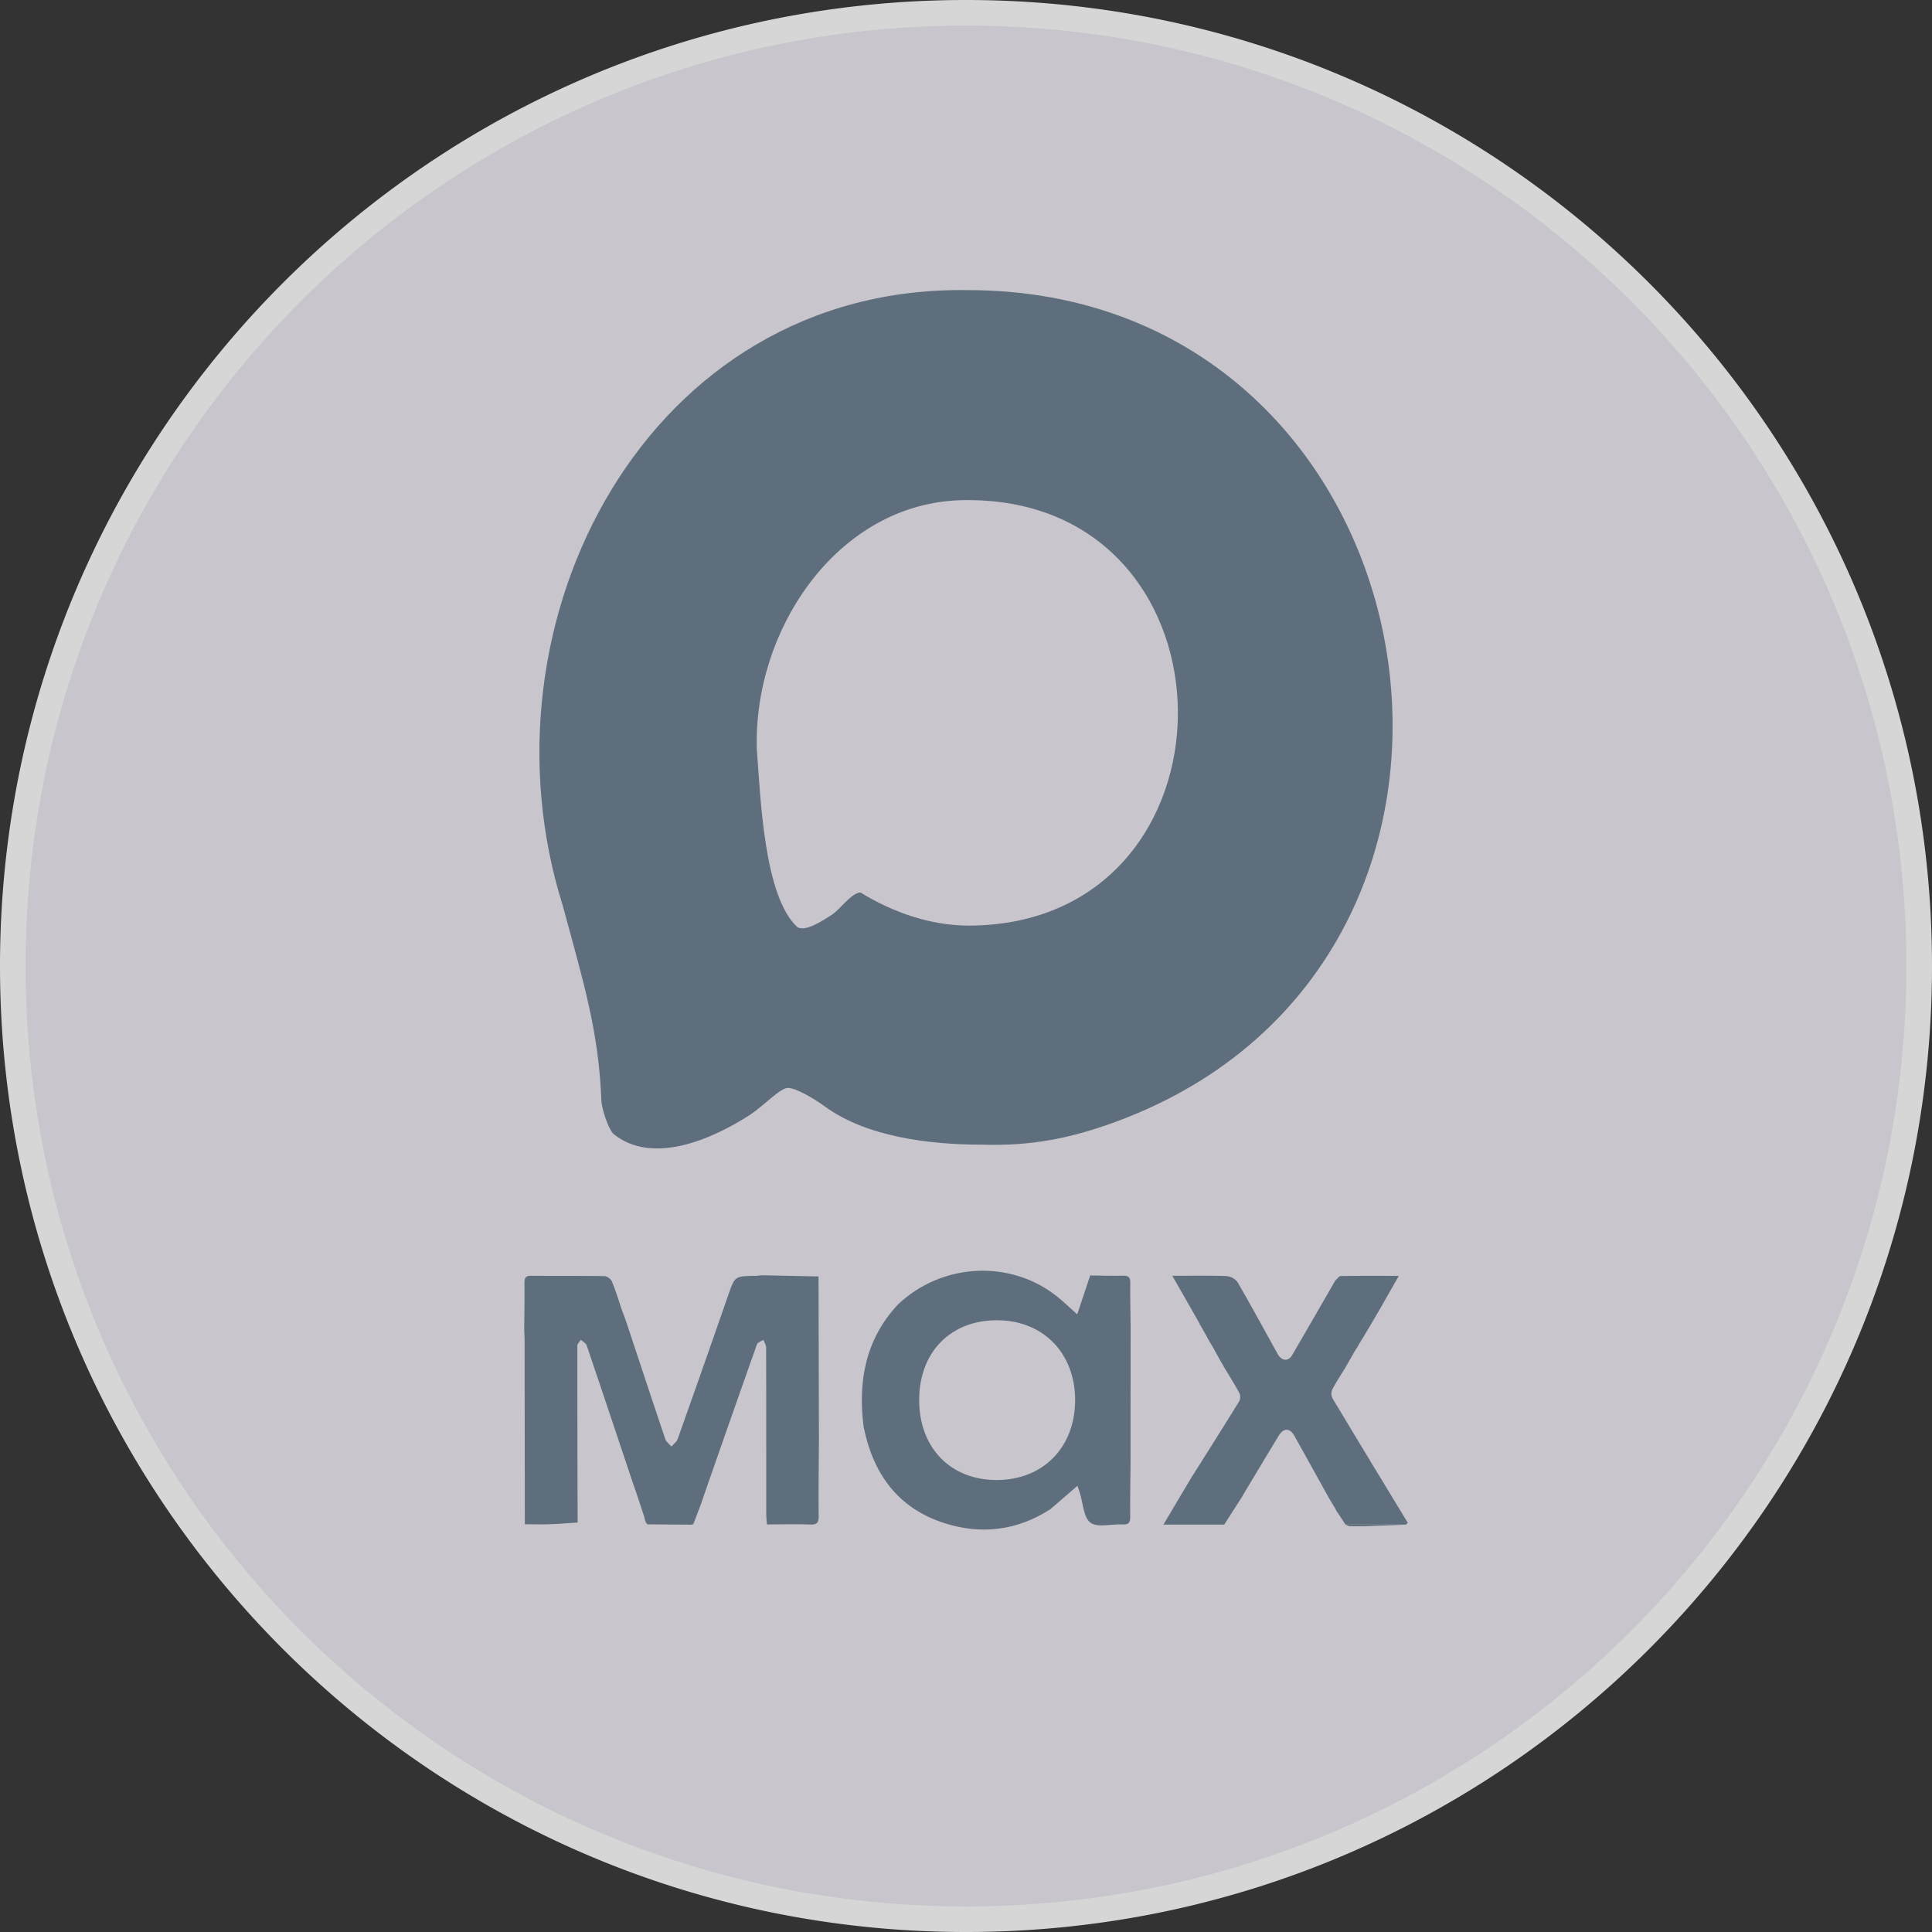
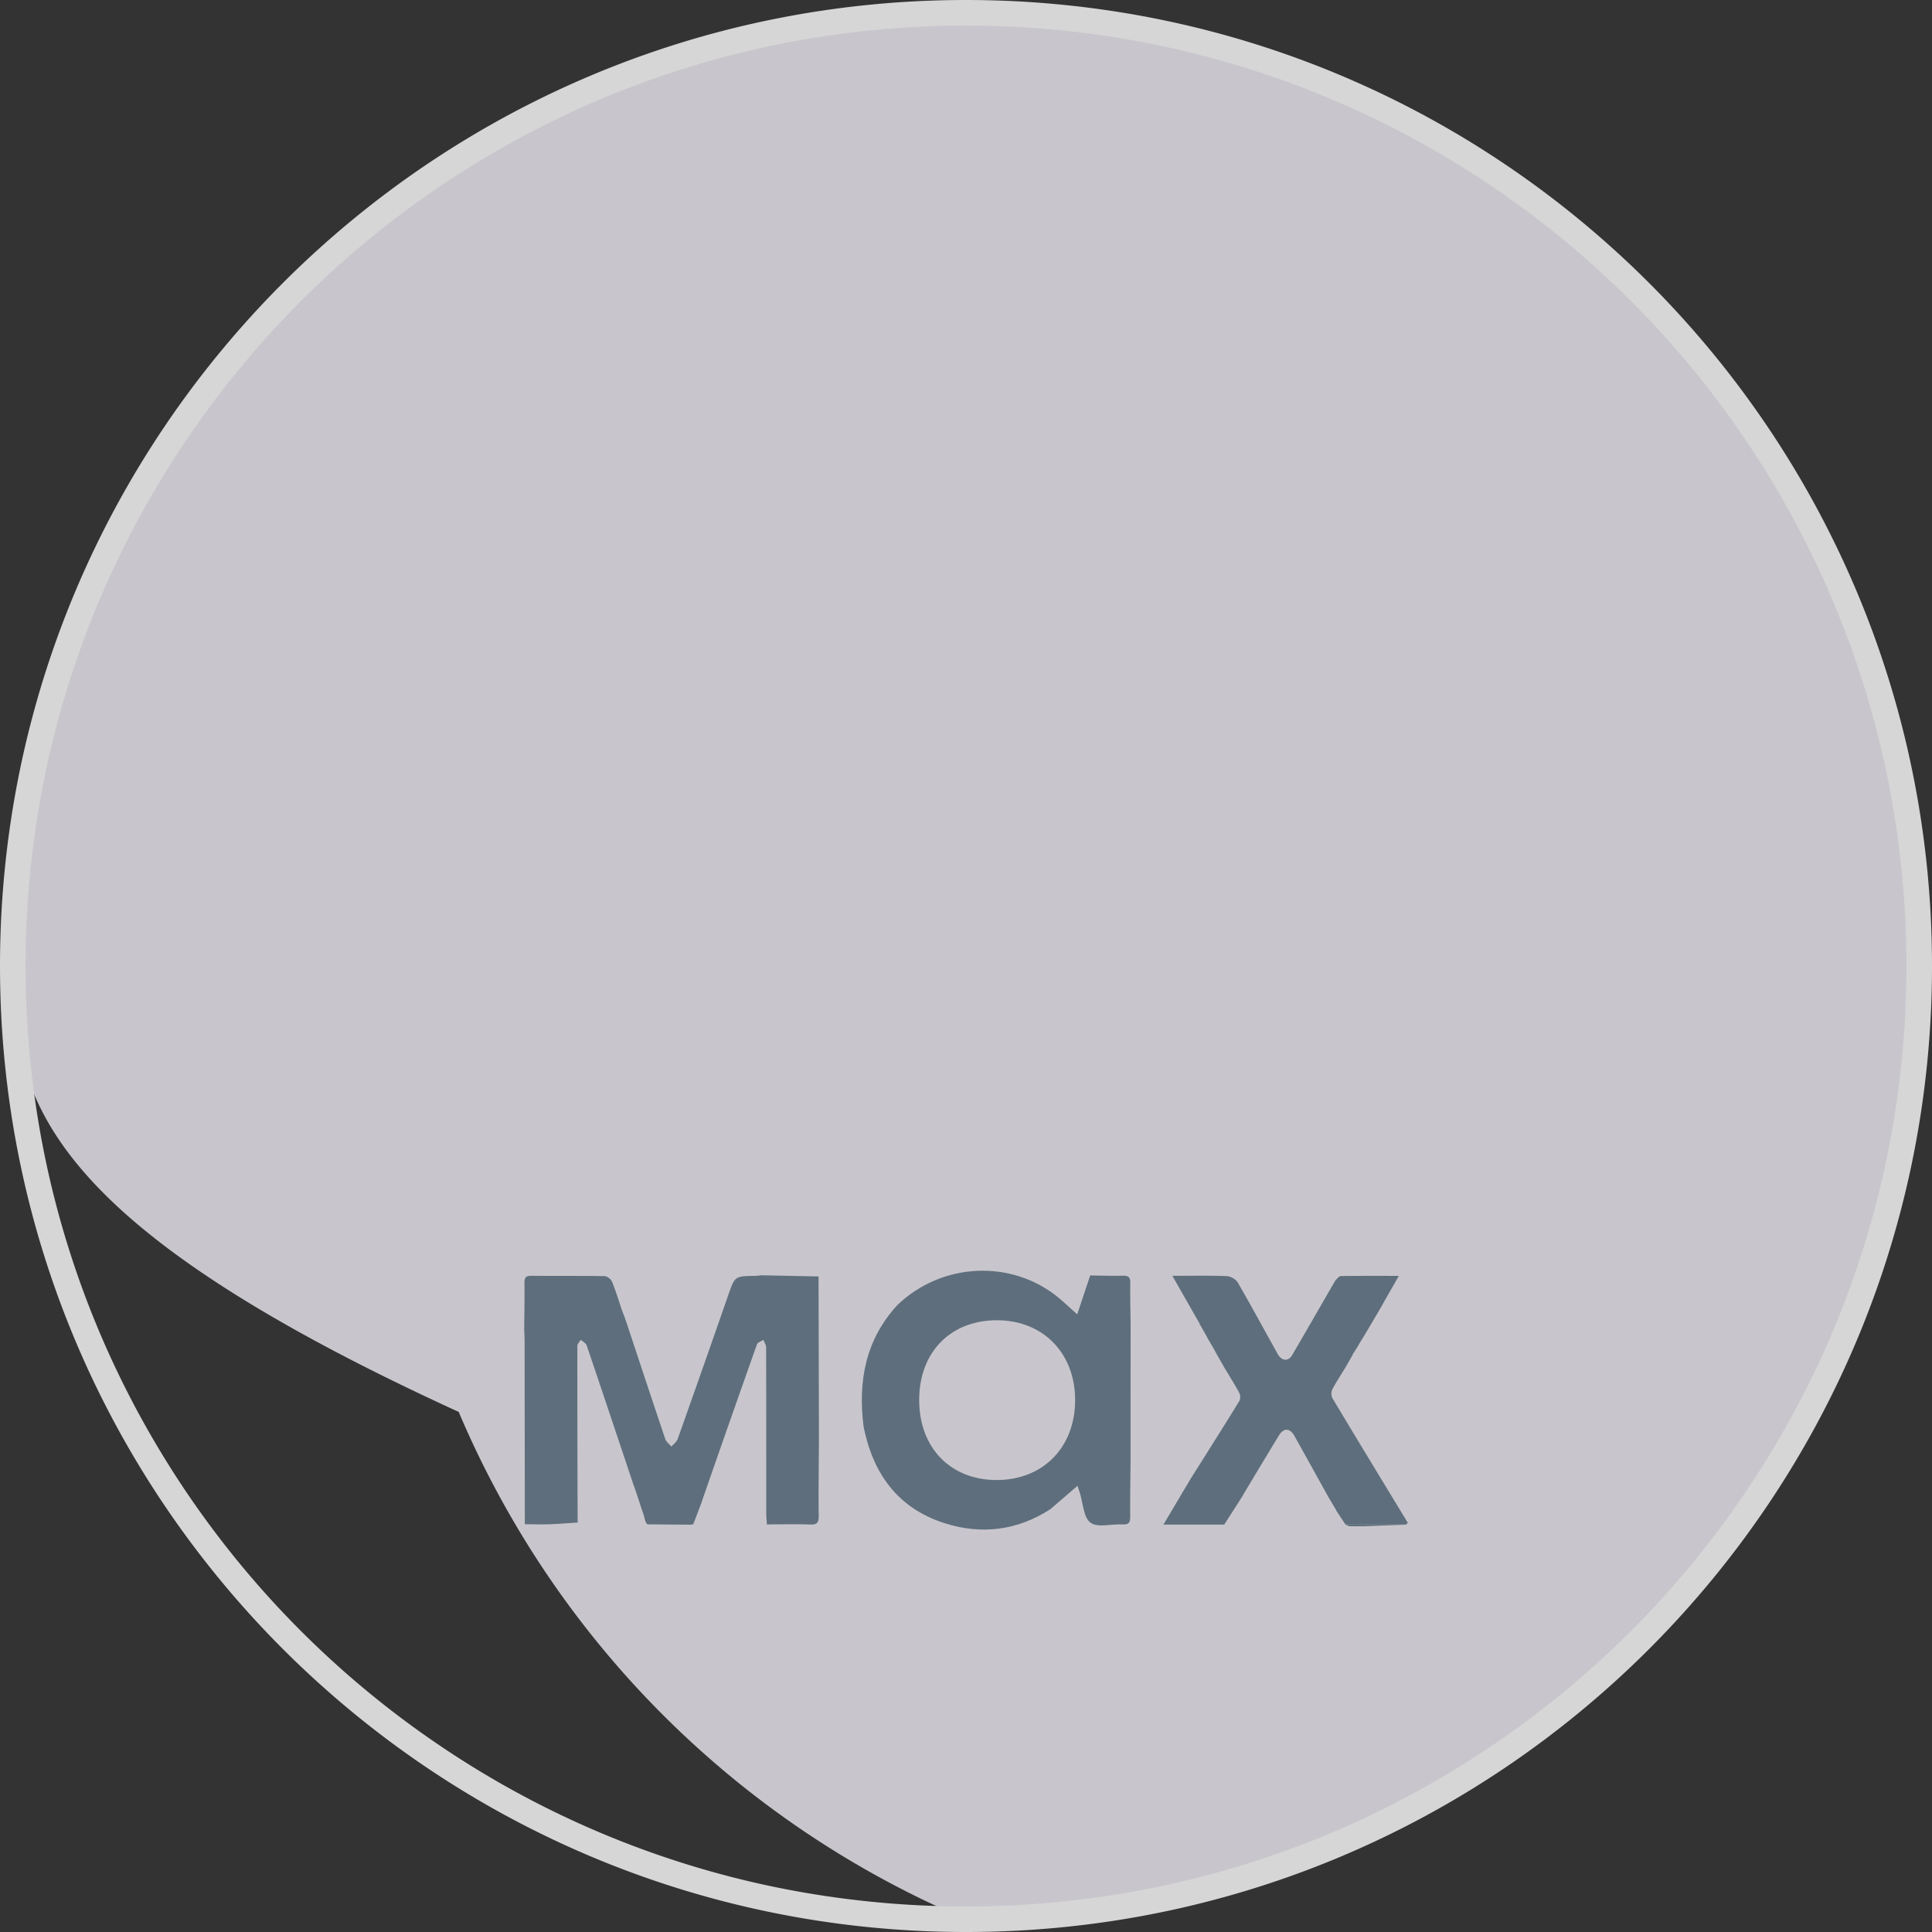
<svg xmlns="http://www.w3.org/2000/svg" viewBox="0 0 2266 2266">
  <rect x="0" y="0" width="2266" height="2266" fill="#333333" stroke="none" />
  <defs>
    <style>.cls-1{opacity:0.8;}.cls-2{fill:#edebf2;}.cls-3{fill:#fff;}.cls-4{fill:#5e6e7c;}</style>
  </defs>
  <g id="Слой_2" data-name="Слой 2">
    <g id="Слой_1-2" data-name="Слой 1">
      <g class="cls-1">
-         <path class="cls-2" d="M1133,2251c-150.94,0-297.35-29.56-435.17-87.85a1121.39,1121.39,0,0,1-595-595C44.56,1430.35,15,1283.94,15,1133s29.56-297.35,87.85-435.17a1121.39,1121.39,0,0,1,595-595C835.65,44.56,982.06,15,1133,15s297.35,29.56,435.17,87.85a1121.39,1121.39,0,0,1,595,595C2221.44,835.65,2251,982.06,2251,1133s-29.56,297.35-87.85,435.17a1121.39,1121.39,0,0,1-595,595C1430.35,2221.44,1283.94,2251,1133,2251Z" />
+         <path class="cls-2" d="M1133,2251a1121.39,1121.39,0,0,1-595-595C44.56,1430.35,15,1283.94,15,1133s29.56-297.35,87.85-435.17a1121.39,1121.39,0,0,1,595-595C835.65,44.56,982.06,15,1133,15s297.35,29.56,435.17,87.85a1121.39,1121.39,0,0,1,595,595C2221.44,835.65,2251,982.06,2251,1133s-29.56,297.35-87.85,435.17a1121.39,1121.39,0,0,1-595,595C1430.35,2221.44,1283.94,2251,1133,2251Z" />
        <path class="cls-3" d="M1133,30a1111.17,1111.17,0,0,1,222.32,22.41,1096.85,1096.85,0,0,1,394.36,166,1106.28,1106.28,0,0,1,399.65,485.31,1097.17,1097.17,0,0,1,64.26,207,1114,1114,0,0,1,0,444.64,1096.85,1096.85,0,0,1-166,394.36,1106.28,1106.28,0,0,1-485.31,399.65,1097.17,1097.17,0,0,1-207,64.26,1114,1114,0,0,1-444.64,0,1096.85,1096.85,0,0,1-394.36-166,1106.28,1106.28,0,0,1-399.65-485.31,1097.17,1097.17,0,0,1-64.26-207,1114,1114,0,0,1,0-444.64,1096.85,1096.85,0,0,1,166-394.36A1106.28,1106.28,0,0,1,703.67,116.67a1097.17,1097.17,0,0,1,207-64.26A1111.17,1111.17,0,0,1,1133,30m0-30C507.26,0,0,507.26,0,1133S507.26,2266,1133,2266s1133-507.26,1133-1133S1758.74,0,1133,0Z" />
      </g>
      <path class="cls-4" d="M677.52,1785.76c-11.1.69-22.19,1.64-33.3,2-9.54.33-19.1,0-28.66,0q-.12-107.6-.27-215.19c0-4.29-.3-8.58-.46-12.87.15-18.2.53-36.41.31-54.6-.08-6.19,1.17-8.86,8.14-8.77,28.56.35,57.14-.06,85.71.42,3,0,7.57,3.47,8.78,6.41,4.47,10.86,7.84,22.17,11.62,33.32l1.39,3.68.93,2.33q1.92,5.49,3.85,11c14.85,44.79,29.61,89.6,44.72,134.29,1.14,3.39,4.78,6,7.25,8.89,2.49-3,6.09-5.52,7.3-8.93q30-84.43,59.42-169.07c7.66-21.9,7.63-21.89,31.29-22.22,2.47,0,4.94-.47,7.41-.72l67.1,1.4.45,191.73c-.16,29.74-.64,59.48-.27,89.21.1,8.19-2.28,10.3-10.23,10-16.83-.59-33.69-.14-50.54-.11h0c-.26-4.28-.75-8.55-.75-12.83,0-64.89,0-129.79-.14-194.68,0-3-2.09-6-3.21-9-2.59,1.75-6.71,3-7.55,5.34q-32.67,92.1-64.71,184.44l.11,0q-5,13.27-10.1,26.55a3.19,3.19,0,0,0-2,.48l-51.7-.38-1.84-2.07c-.56-1.71-1.11-3.42-1.67-5.12l.12,0-1.11-3.94-.93-2.75q-1.71-5.11-3.43-10.24c-.26-.83-.53-1.66-.79-2.49-.44-1.31-.87-2.62-1.31-3.93l-.84-2.63q-1.74-5.14-3.49-10.28l-1-2.59c-18.28-54.62-36.49-109.26-55-163.8-.91-2.68-4.48-4.45-6.81-6.65-1.44,2.31-4.13,4.61-4.13,6.92Q677.11,1682.07,677.52,1785.76Z" />
      <path class="cls-4" d="M1326,1656.53q0,23.67,0,47.34c0,3.61,0,7.21,0,10.82-.19,21.42-.64,42.84-.41,64.26.08,6.92-1.77,9.45-9,9-12.81-.71-29.07,4.13-37.54-2-8.3-6.06-8.69-23-12.56-35.09-.85-2.65-1.75-5.27-2.73-8.21L1232,1770.07c-38.87,25.1-80.93,30.28-124.36,16.37-54.77-17.55-83.76-58.17-94.75-113.13-6.7-53.2,2.13-102.06,39.85-142.87,52.42-50,133-53.07,187.18-9.73,8,6.45,15.46,13.69,23.52,20.87,5.12-15.35,10.18-30.49,15.23-45.63,12.87.15,25.75.65,38.61.29,6.7-.19,8.5,2.14,8.39,8.6-.25,16.08.21,32.17.39,48.25Q1326,1604.81,1326,1656.53Zm-247.91-14.73c-.11,56.09,36.56,94.06,90.85,94.09s91.9-38.19,92.06-93.39-37.37-93.84-91.36-94C1115,1548.31,1078.17,1585.83,1078.07,1641.8Z" />
      <path class="cls-4" d="M1651.17,1786.05l-2.13,2.12-70.91,0q-5.37-8.13-10.76-16.25c-.26-.57-.52-1.15-.79-1.73l-7.8-13.07-2-3.55c-12.87-23.18-25.68-46.4-38.65-69.53-5.26-9.39-12.66-9.45-18.31-.14-14,23-27.79,46.09-41.66,69.14l-.86,1.7q-10.71,16.71-21.41,33.41h-71.31c11.45-19.29,22.05-37.15,32.66-55l2.19-3.41-.07.14,2.36-3.76,1.81-2.86c16.71-26.56,33.52-53.06,49.93-79.8,1.46-2.38,1.53-7,.2-9.47-5.33-10-11.46-19.63-17.3-29.39q-1.21-2.13-2.45-4.25l-2.39-4.18-6.35-11.26c-.44-.87-.89-1.73-1.34-2.59q-3.64-6.22-7.3-12.46l-1.29-2.56q-3.66-6.43-7.31-12.89c-.25-.54-.49-1.09-.74-1.63-10.42-18.27-20.84-36.54-32.16-56.41,22.48,0,43.18-.45,63.84.36,4.5.17,10.69,3.76,12.93,7.62,16,27.6,31.16,55.71,46.7,83.59,4.75,8.54,12.45,9.25,17.07,1.36,17-29.08,33.78-58.33,50.64-87.51,2.08-1.78,4.14-5.07,6.25-5.11,22.26-.37,44.53-.23,68.18-.23-6.91,12.13-12.73,22.33-18.55,32.53l-.93,1.83q-8.45,14.37-16.88,28.73l-2.94,4.81c-.61,1.07-1.23,2.13-1.85,3.2l-5.4,8.7-1,2-5.84,9.24-.69.37.17.78-6.91,12.16-1.87,3.25c-5.21,8.53-10.81,16.85-15.37,25.7a12.5,12.5,0,0,0,.32,10.38C1592.11,1688.94,1621.68,1737.47,1651.17,1786.05Z" />
      <path class="cls-4" d="M1326,1714.69l0-10.82Z" />
      <path class="cls-4" d="M1399.43,1729.78l-2.19,3.41Z" />
      <path class="cls-4" d="M1582.38,1790.07l-4.25-1.86,70.91,0c-16.19.63-32.38,1.32-48.57,1.85C1594.44,1790.22,1588.41,1790.07,1582.38,1790.07Z" />
      <path class="cls-4" d="M759.4,1787.92l51.7.38Z" />
-       <path class="cls-4" d="M755.89,1780.73c.56,1.7,1.11,3.41,1.67,5.12C757,1784.14,756.45,1782.43,755.89,1780.73Z" />
      <path class="cls-4" d="M731.71,1542.46q1.92,5.49,3.85,11Q733.64,1548,731.71,1542.46Z" />
-       <path class="cls-4" d="M729.39,1536.45c.47,1.23.93,2.46,1.4,3.68C730.32,1538.9,729.85,1537.67,729.39,1536.45Z" />
      <path class="cls-4" d="M744.11,1744.51l-1-2.6Z" />
-       <path class="cls-4" d="M748.44,1757.42l-.84-2.63Z" />
      <path class="cls-4" d="M754.9,1776.83l-.93-2.75Z" />
      <path class="cls-4" d="M750.54,1763.84c-.26-.84-.53-1.67-.79-2.5C750,1762.18,750.28,1763,750.54,1763.84Z" />
      <path class="cls-4" d="M1436.36,1604.64c-.81-1.42-1.63-2.83-2.45-4.25Q1435.14,1602.51,1436.36,1604.64Z" />
      <path class="cls-4" d="M1579.8,1600.88c-.63,1.09-1.25,2.18-1.88,3.26Z" />
      <path class="cls-4" d="M1558.78,1757.16l-2-3.55Z" />
      <path class="cls-4" d="M1601.34,1564.39l-1.85,3.2C1600.11,1566.52,1600.73,1565.46,1601.34,1564.39Z" />
      <path class="cls-4" d="M1458.16,1753.08l-.87,1.71Z" />
      <path class="cls-4" d="M1416.53,1569.9l-1.29-2.56Z" />
      <path class="cls-4" d="M1567.37,1772c-.26-.58-.53-1.16-.79-1.73C1566.85,1770.81,1567.11,1771.39,1567.37,1772Z" />
      <path class="cls-4" d="M1622.09,1529c-.31.62-.63,1.23-.94,1.84Z" />
-       <path class="cls-4" d="M1587.23,1587.57l.15.76-.67.4-.17-.79Z" />
      <path class="cls-4" d="M1407.93,1554.45a1.13,1.13,0,0,1-.75-1.64C1407.44,1553.36,1407.68,1553.91,1407.93,1554.45Z" />
      <path class="cls-4" d="M1594.09,1576.29c-.34.68-.68,1.37-1,2Z" />
      <path class="cls-4" d="M1401.72,1726.16l1.81-2.86Z" />
      <path class="cls-4" d="M1425.17,1585l-1.34-2.6C1424.28,1583.22,1424.73,1584.08,1425.17,1585Z" />
-       <path class="cls-4" d="M1134.48,340.28C759.23,334.6,555,729.42,660.19,1062.66c23.61,87.55,42.24,146.81,45.15,228.69.25,7,6.68,29.8,13.73,38.26,45.94,37.77,116.67,6.39,160.8-22.18C896.51,1296.34,915,1276,924.23,1276s30.83,12.65,43.19,21.71c48.35,35.45,121.85,44.83,184.16,44.83,58.39,1.84,104.3-7.5,156.82-26.71C1828.52,1124.76,1690.38,339.7,1134.48,340.28Zm2.31,745.35c-45.25.09-89.65-15.57-127.53-38.82-10-.12-24.29,20-33.27,25.88-12.06,7.87-31.43,20.33-40.67,14.79-39.61-36-43.34-154.19-47.61-207.8-4.91-142.41,97.47-295.27,249.09-293.1C1463.08,588.09,1463.14,1084.17,1136.79,1085.63Z" />
    </g>
  </g>
</svg>